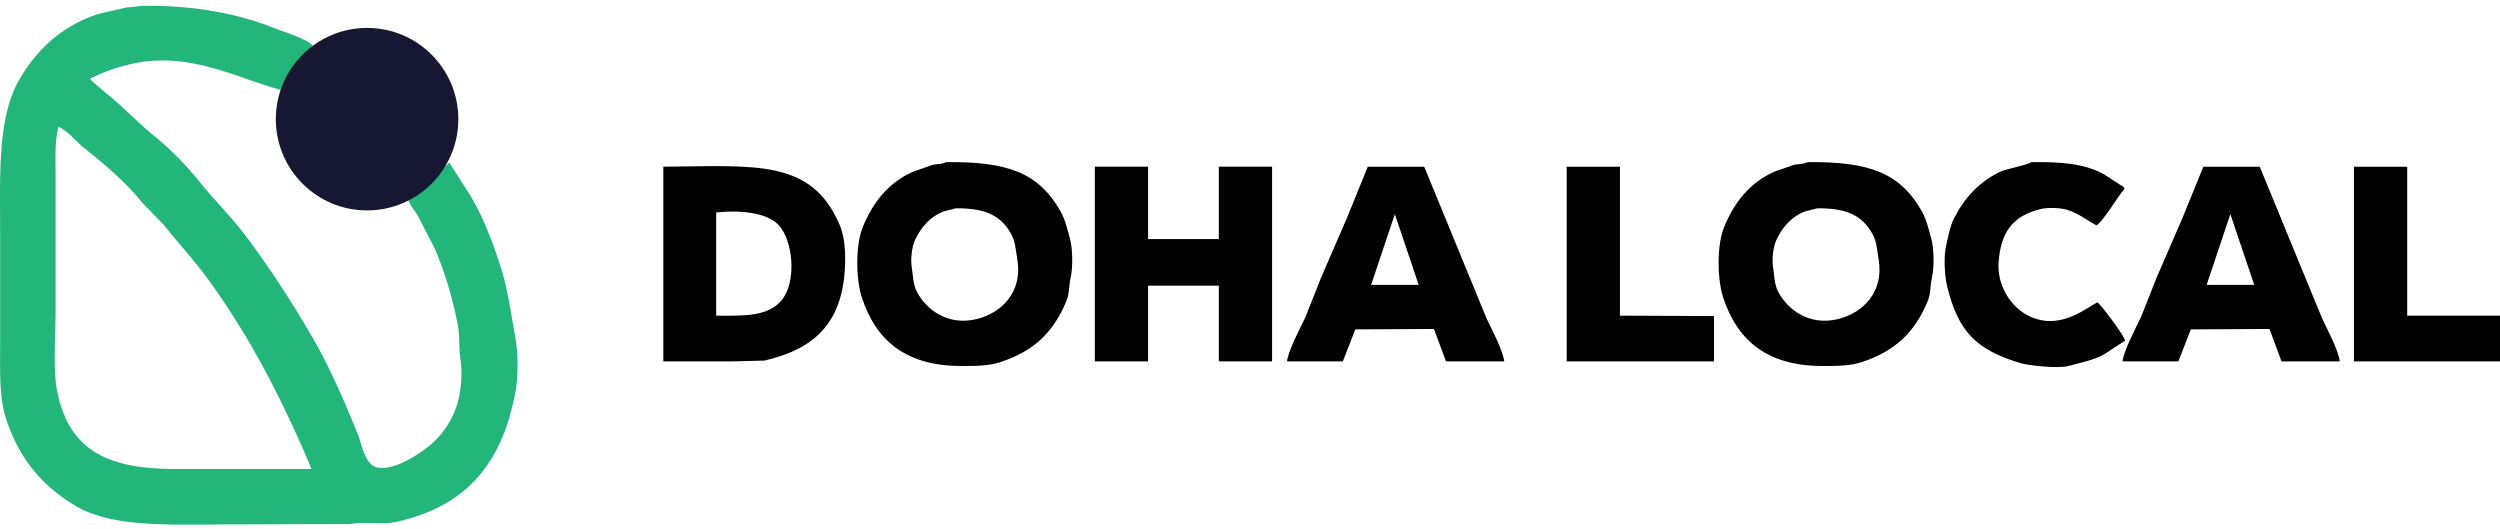
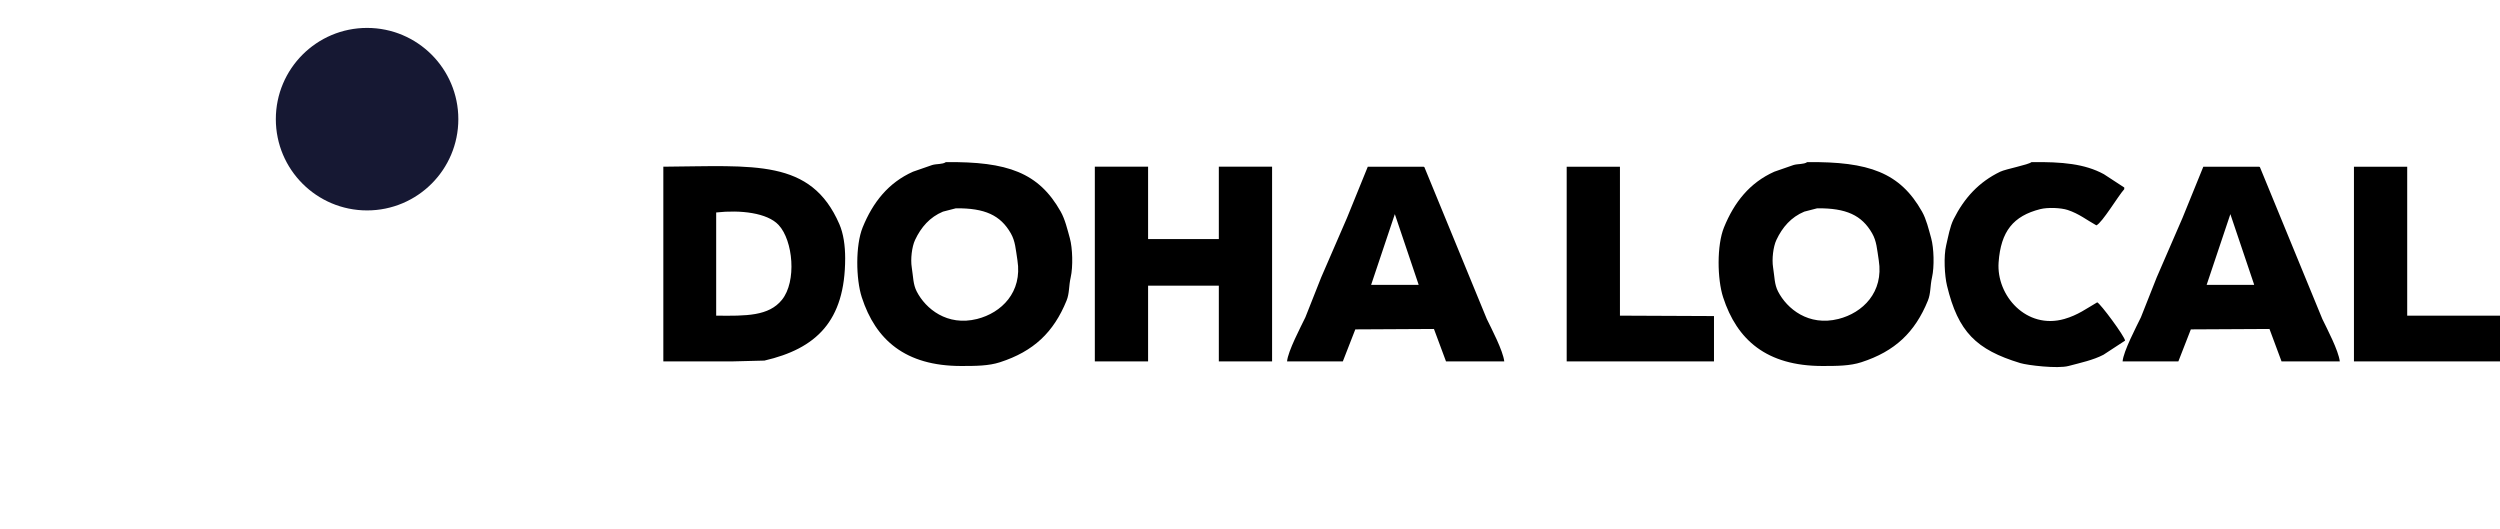
<svg xmlns="http://www.w3.org/2000/svg" width="282" height="59.69" viewBox="0 0 6000 1270">
  <defs>
    <style>
      .cls-1 {
        fill: #23b67b;
      }

      .cls-1, .cls-3 {
        fill-rule: evenodd;
      }

      .cls-2 {
        fill: #161833;
      }
    </style>
  </defs>
-   <path id="D_1" data-name="D 1" class="cls-1" d="M340.361,14.125c126.93-2.01,230.414,18.65,320.016,54.022,25.669,10.133,72.414,23.523,90.005,41.016l-2,2q-34,53.015-68,106.042C575.5,191.622,458.072,121.5,316.36,153.18c-36.951,8.26-70.478,20.37-100.005,36.015q2,2.5,4,5,17.5,15,35,30.011c40.63,32.338,76.029,70.75,116.006,103.041,40,32.307,78.735,73,111.005,113.045,33.9,42.066,73.123,80.528,106.006,124.05,57.546,76.165,109.477,156.623,159.008,241.095,42.437,72.374,76.931,152.4,110.005,233.091,10.724,26.17,17.632,76.19,47,83.03,41.007,9.56,99.69-31.41,120.01-47.01a207.9,207.9,0,0,0,75-112.048c7-25.738,10.69-67.259,6-98.039-4.7-30.817-1.51-58.185-7-86.034-13.59-69-32.04-129.307-57-186.074q-20.01-38.513-40.01-77.031c-7.019-11.759-18.457-23.539-22-38.015q49.494-43.514,99.006-87.035,25.5,40.013,51,80.032c30.96,52.449,54.36,113.233,74.01,176.07,15.75,50.4,22.61,105.1,33,161.064,6.88,37.07,7.89,93.462,1,131.052-32.07,174.938-118.47,277.028-287.018,314.128-33.239,7.31-72.707-1.18-111.005,5q-142.993.5-286.015,1c-142.331.01-281.43,8.47-371.019-44.02-81.687-47.86-140.1-117.38-170.009-217.084-14.58-48.6-12-113.772-12-177.071v-254.1c-0.008-147.714-7.3-284.409,47-377.149C89.578,117.067,150.862,60.663,237.356,33.133l65-15.006ZM140.351,304.24c-8.957,33.577-7,74.193-7,115.046V749.417c0,63.507-7.053,139.663,5,195.078,29.364,135,117.454,181.075,283.014,181.075H747.382v-1C676.7,957.785,603.338,815.634,505.369,678.389c-34.561-48.418-75.015-92.058-112.005-138.055l-52-54.021c-38.638-47.856-89.8-91.735-138.007-130.052C183.311,340.329,164.072,315.326,140.351,304.24Z" />
  <circle class="cls-2" cx="881" cy="286" r="219" />
  <path id="Doha_Local_1" data-name="Doha Local 1" class="cls-3" d="M2270.08,389.094c148.18-1.557,222.81,25.09,275.62,118.826,10.37,18.393,15.95,42.178,21.97,63.907,6.52,23.54,7.82,68.4,2,93.863-4.79,20.946-2.75,38.185-9.99,55.918-31.02,76.014-78.93,121.628-159.78,147.784-27.05,8.75-57.13,8.985-92.87,8.987-134.55,0-205.54-62.786-238.68-164.759-14.33-44.112-15.29-125.194,2-167.755,24.69-60.769,62.04-107.5,120.83-133.8q22.98-7.988,45.94-15.977C2248.02,392.779,2261.78,394.866,2270.08,389.094Zm2067.18,0c148.19-1.557,222.81,25.09,275.63,118.826,10.36,18.393,15.95,42.178,21.97,63.907,6.52,23.54,7.82,68.4,2,93.863-4.79,20.946-2.75,38.185-9.99,55.918-31.03,76.014-78.94,121.628-159.78,147.784-27.05,8.75-57.13,8.985-92.88,8.987-134.54,0-205.54-62.786-238.67-164.759-14.33-44.112-15.3-125.194,2-167.755,24.68-60.769,62.04-107.5,120.83-133.8l45.94-15.977C4315.2,392.779,4328.97,394.866,4337.26,389.094Zm538.27,0c73.89-.9,127.9,4.035,173.76,28.957l48.94,31.954V454c-14.59,16.079-52.56,80.16-66.91,86.873-22.47-12.412-41.72-28.013-68.91-36.946-16.17-5.315-47.85-6.583-65.91-2-64.4,16.358-94.56,53.027-99.86,127.813-5.66,79.849,66.97,161.765,157.78,135.8,32.59-9.318,53.54-25.288,78.9-39.942,7.89,3.163,65.66,81.378,66.9,91.866q-25.95,16.973-51.92,33.95c-24.5,12.791-54.74,19.236-83.89,26.961-26.27,6.962-98.17-1.611-115.84-6.99-105.46-32.088-149.09-74.672-175.76-185.729-5.75-23.939-8.4-69.984-2-96.858,5.05-21.233,8.84-44.675,17.97-62.908,25.4-50.687,60.55-89.179,111.85-113.834C4814.01,405.633,4868.16,395.454,4875.53,389.094ZM1592,400.078c218.68-1.531,354.04-19.618,422.43,137.8,9.82,22.62,13.97,51.353,13.98,81.881,0.03,151.849-70.44,217.039-193.74,245.641l-78.89,2H1592V400.078Zm1035.59,0h127.83V573.824h169.77V400.078h127.82V867.4H2925.19V685.66H2755.42V867.4H2627.59V400.078ZM3610.25,867.4H3470.44q-14.475-38.94-28.96-77.886l-188.74,1q-14.985,38.441-29.96,76.888H3088.96c1.87-24.219,33.11-83.32,43.94-105.845q18.975-47.926,37.95-95.86,30.96-71.39,61.92-142.792,24.96-61.4,49.93-122.82h133.82c0.66,0.332,1.33.665,1.99,1q74.895,182.216,149.8,364.468C3579.75,789.246,3607.15,841.2,3610.25,867.4Zm149.8-467.317h127.82V757.555l225.7,1V867.4H3760.05V400.078ZM5615.52,867.4H5475.71q-14.475-38.94-28.96-77.886l-188.74,1q-14.985,38.441-29.96,76.888H5094.23c1.87-24.219,33.11-83.32,43.94-105.845q18.975-47.926,37.95-95.86,30.96-71.39,61.92-142.792,24.96-61.4,49.93-122.82h133.82c0.66,0.332,1.33.665,1.99,1q74.9,182.216,149.8,364.468C5585.02,789.246,5612.42,841.2,5615.52,867.4Zm33.96-467.317H5777.3V757.555H6000V867.4H5649.48V400.078ZM2294.04,499.932q-15.465,3.993-30.95,7.988c-31.65,13.2-52.49,37.332-66.91,67.9-7.76,16.443-11.13,46.241-7.99,65.9,3.74,23.489,3.04,40.554,11.98,57.915,21.29,41.31,72.95,83.929,144.81,65.9,58.48-14.67,109.03-64.223,96.86-140.795-4.26-26.86-5.02-45.805-15.98-64.9C2401.11,516.674,2363.93,499.219,2294.04,499.932Zm2067.19,0-30.96,7.988c-31.64,13.2-52.49,37.332-66.91,67.9-7.75,16.443-11.12,46.241-7.99,65.9,3.75,23.489,3.04,40.554,11.99,57.915,21.28,41.31,72.94,83.929,144.8,65.9,58.48-14.67,109.03-64.223,96.87-140.795-4.27-26.86-5.02-45.805-15.98-64.9C4468.29,516.674,4431.12,499.219,4361.23,499.932ZM1718.83,757.555c72.55,0.858,126.22,1.1,157.78-37.944,35.75-44.213,26.97-142.249-7.99-179.738-27.16-29.127-91.37-36.482-149.79-29.956V757.555ZM3347.61,513.911q-28.455,84.869-56.92,169.752h113.84v-1Q3376.075,598.3,3347.61,513.911Zm2005.27,0q-28.455,84.869-56.92,169.752H5409.8v-1Q5381.345,598.3,5352.88,513.911Z" />
</svg>